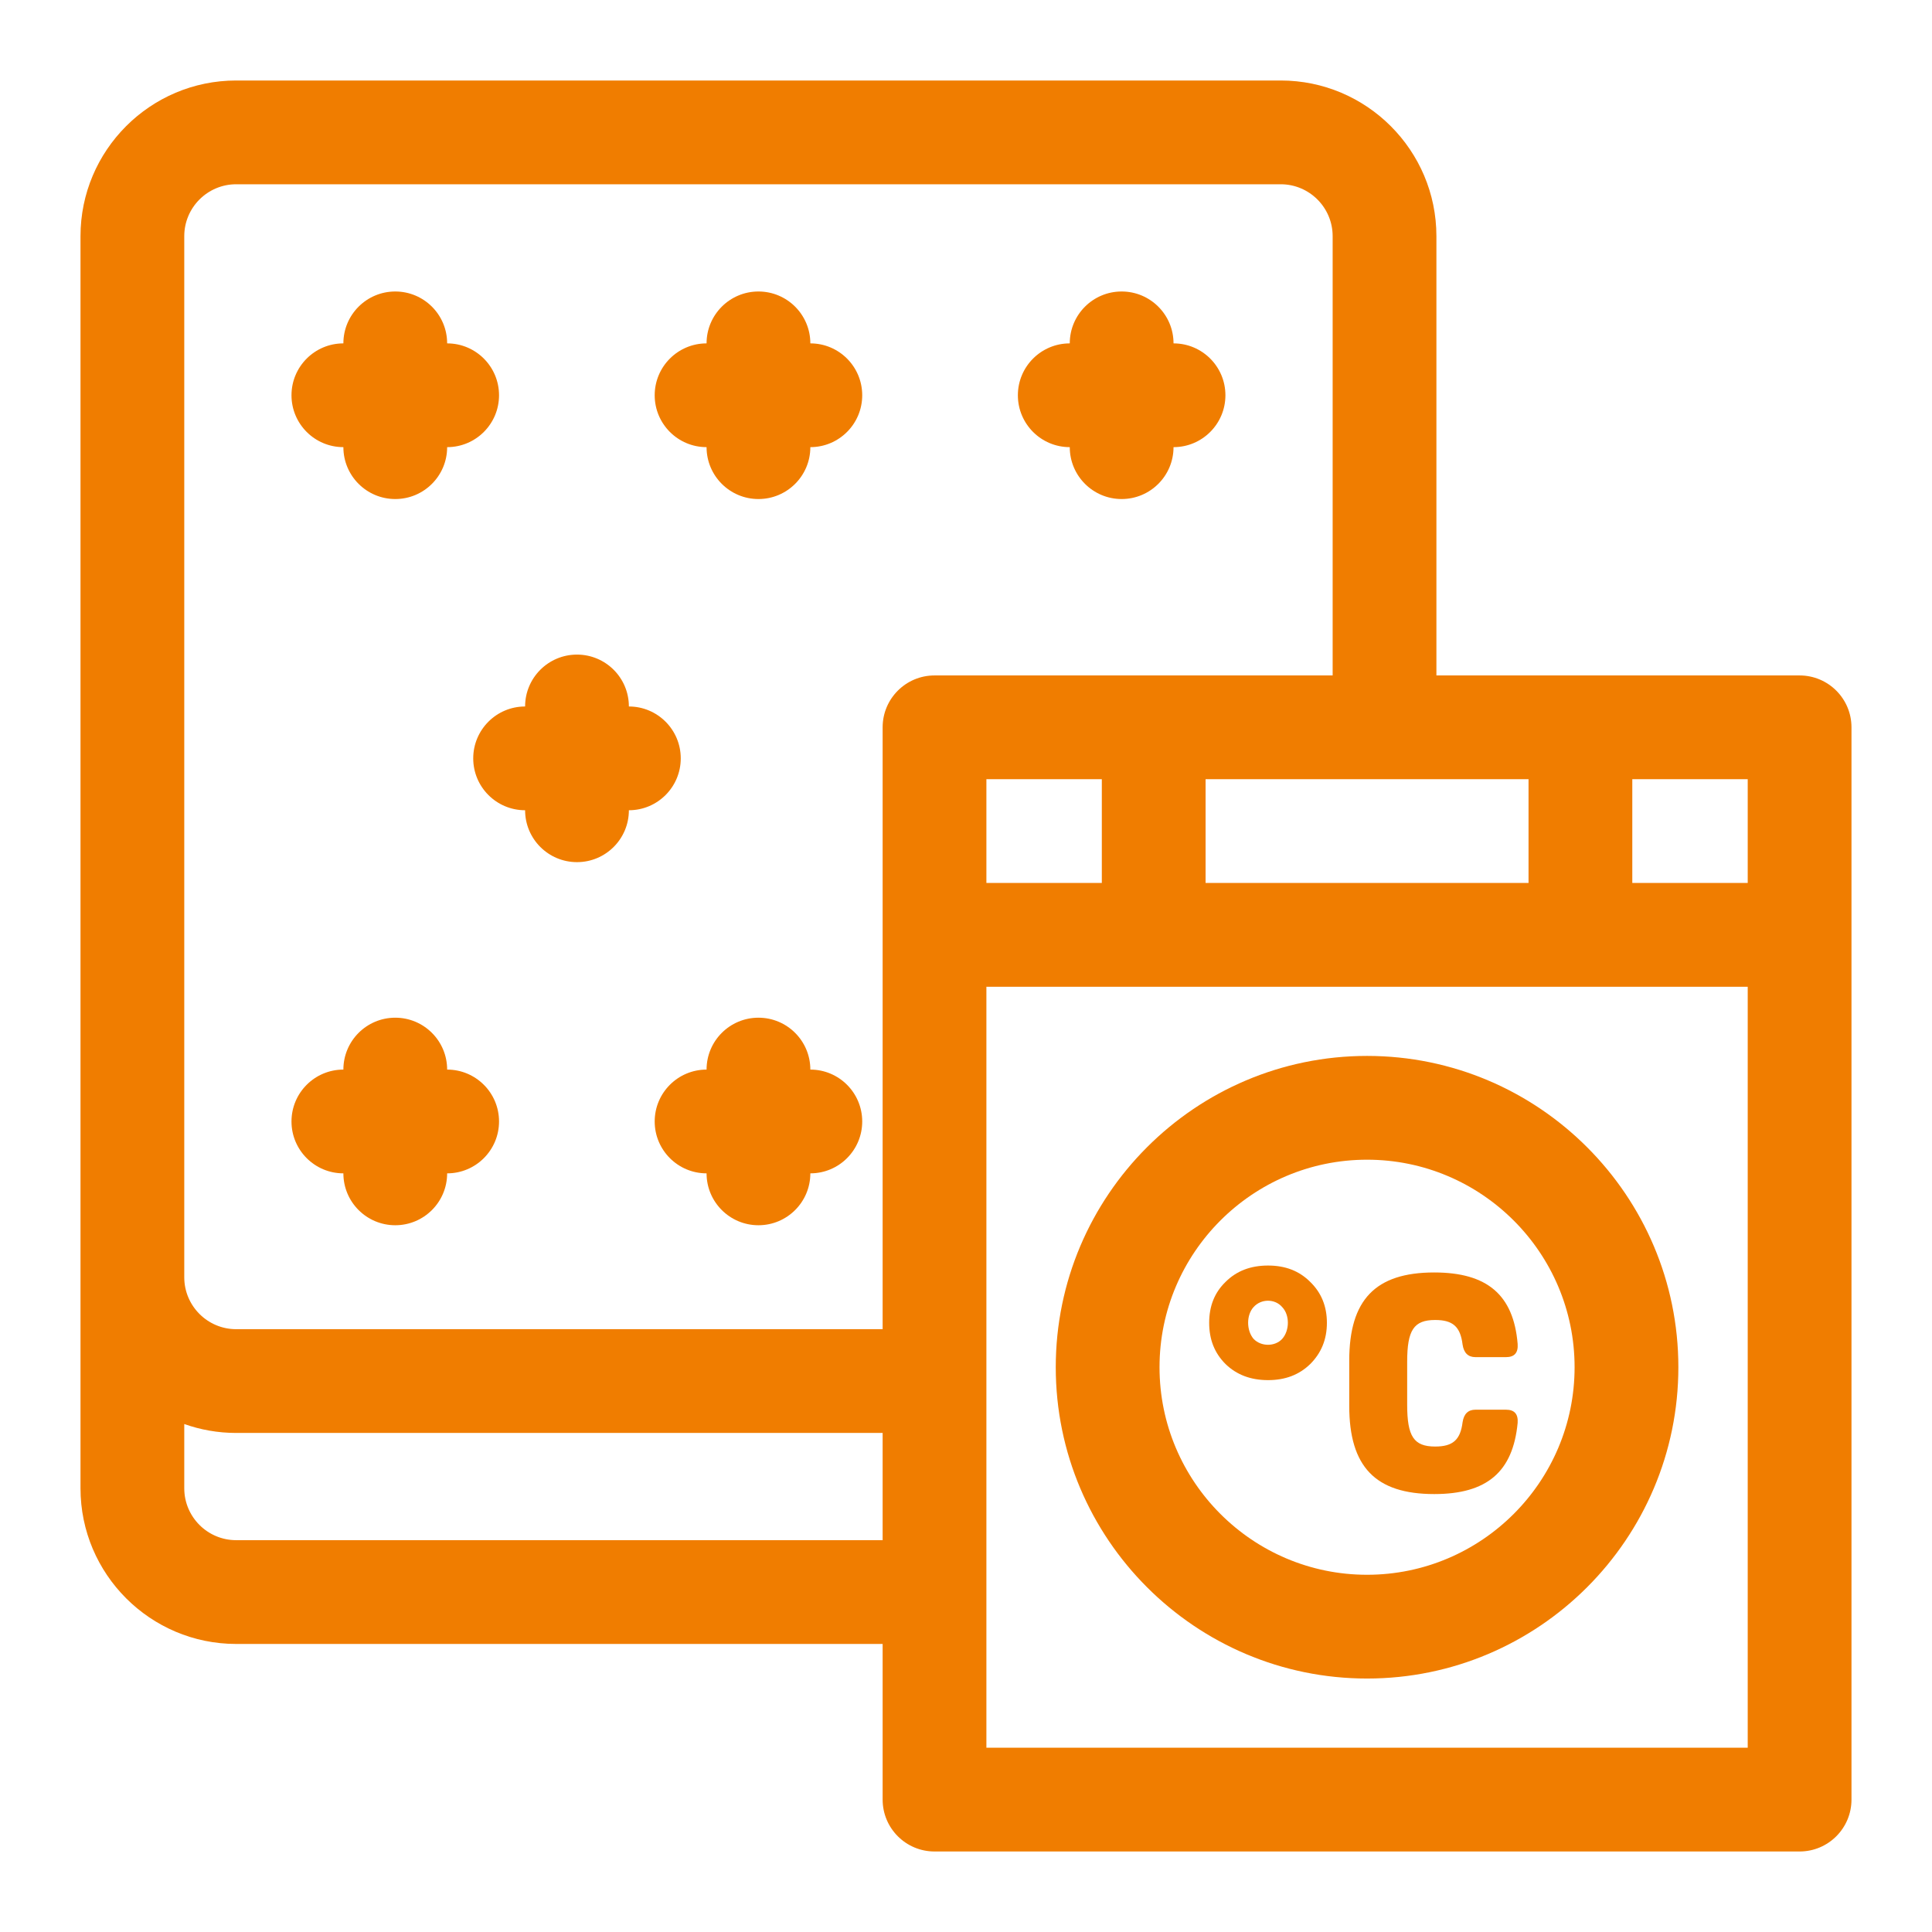
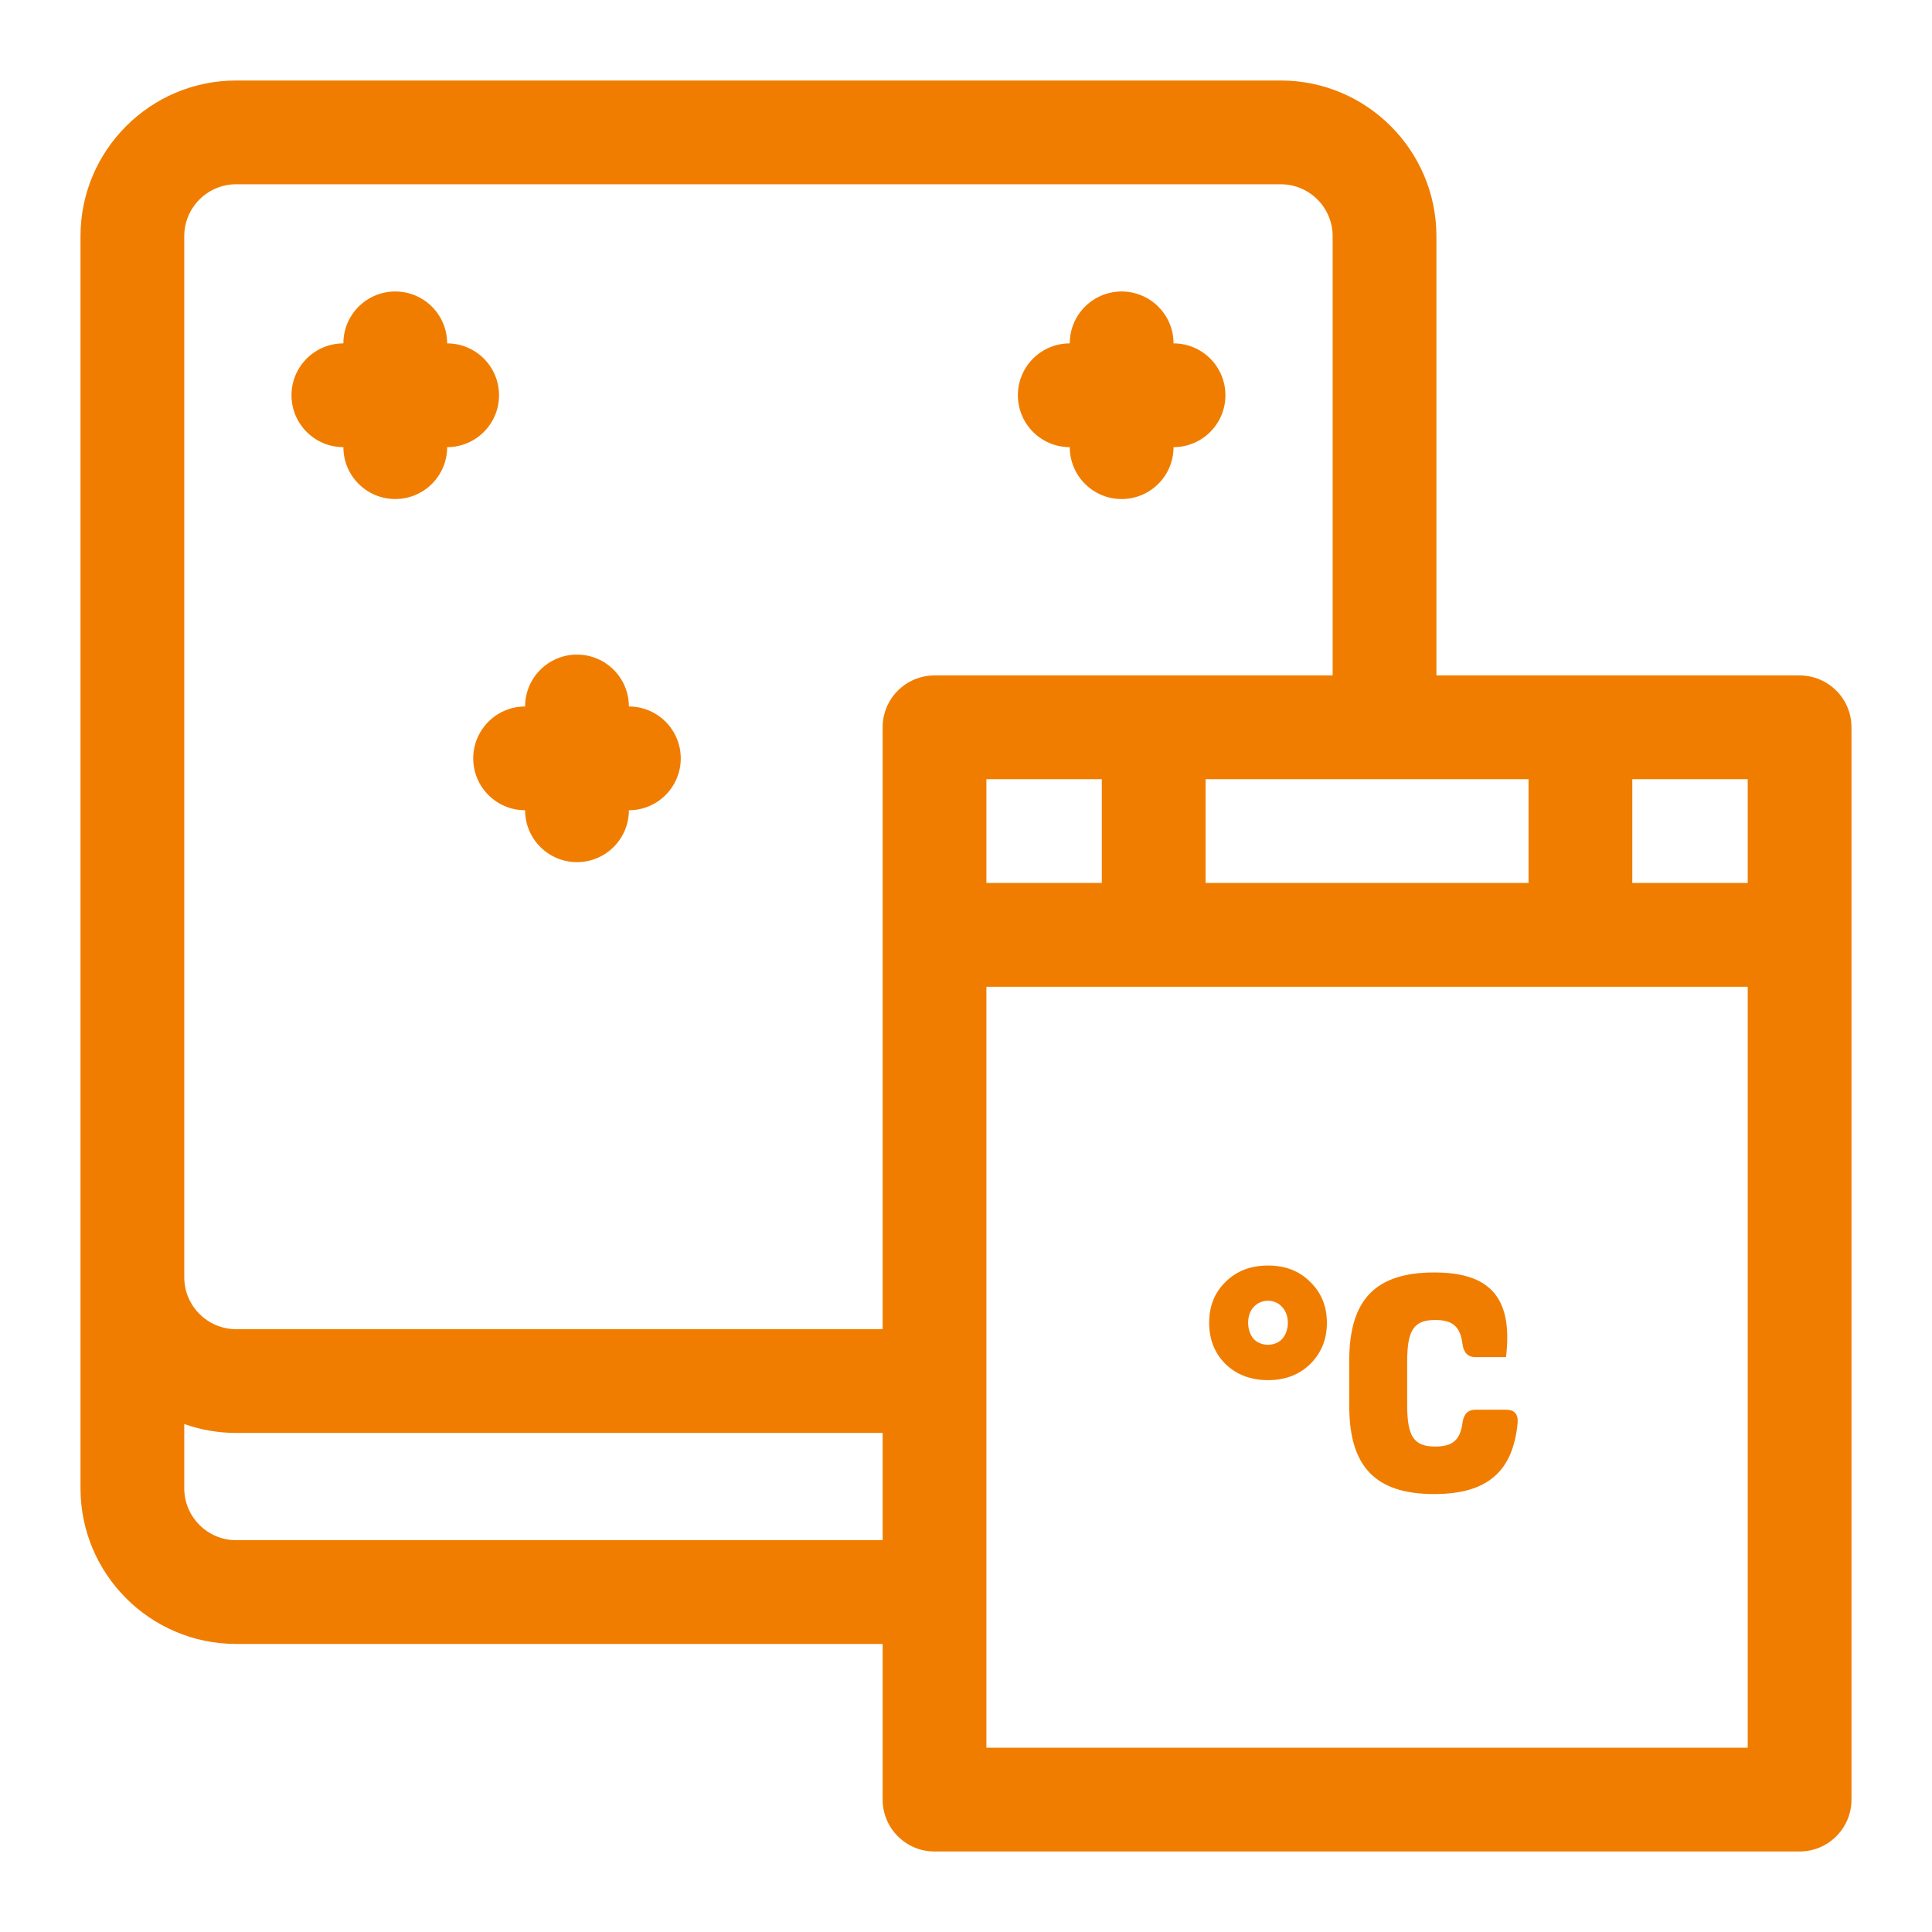
<svg xmlns="http://www.w3.org/2000/svg" width="120px" height="120px" viewBox="0 0 120 120" version="1.1">
  <title>Artboard Copy 52</title>
  <g id="Artboard-Copy-52" stroke="none" stroke-width="1" fill="none" fill-rule="evenodd">
    <g id="017-washable" transform="translate(5, 5)" fill="#F07D00" fill-rule="nonzero">
      <path d="M16.328,22.773 C16.328,24.553 17.771,25.996 19.551,25.996 C21.33,25.996 22.773,24.553 22.773,22.773 C24.553,22.773 25.996,21.33 25.996,19.551 C25.996,17.771 24.553,16.328 22.773,16.328 C22.773,14.548 21.33,13.105 19.551,13.105 C17.771,13.105 16.328,14.548 16.328,16.328 C14.548,16.328 13.105,17.771 13.105,19.551 C13.105,21.33 14.548,22.773 16.328,22.773 Z" id="Path" />
-       <path d="M16.328,67.879 C16.328,69.659 17.771,71.102 19.551,71.102 C21.33,71.102 22.773,69.659 22.773,67.879 C24.553,67.879 25.996,66.436 25.996,64.657 C25.996,62.877 24.553,61.434 22.773,61.434 C22.773,59.654 21.33,58.211 19.551,58.211 C17.771,58.211 16.328,59.654 16.328,61.434 C14.548,61.434 13.105,62.877 13.105,64.657 C13.105,66.436 14.548,67.879 16.328,67.879 Z" id="Path" />
-       <path d="M38.886,22.773 C38.886,24.553 40.329,25.996 42.109,25.996 C43.889,25.996 45.332,24.553 45.332,22.773 C47.111,22.773 48.554,21.33 48.554,19.551 C48.554,17.771 47.111,16.328 45.332,16.328 C45.332,14.548 43.889,13.105 42.109,13.105 C40.329,13.105 38.886,14.548 38.886,16.328 C37.107,16.328 35.664,17.771 35.664,19.551 C35.664,21.33 37.107,22.773 38.886,22.773 Z" id="Path" />
-       <path d="M45.332,61.434 C45.332,59.654 43.889,58.211 42.109,58.211 C40.329,58.211 38.886,59.654 38.886,61.434 C37.107,61.434 35.664,62.877 35.664,64.657 C35.664,66.436 37.107,67.879 38.886,67.879 C38.886,69.659 40.329,71.102 42.109,71.102 C43.889,71.102 45.332,69.659 45.332,67.879 C47.111,67.879 48.554,66.436 48.554,64.657 C48.554,62.877 47.111,61.434 45.332,61.434 Z" id="Path" />
      <path d="M24.393,42.104 C24.393,43.883 25.836,45.326 27.615,45.326 C27.615,47.106 29.058,48.549 30.838,48.549 C32.618,48.549 34.061,47.106 34.061,45.326 C35.84,45.326 37.283,43.883 37.283,42.104 C37.283,40.324 35.84,38.881 34.061,38.881 C34.061,37.101 32.618,35.658 30.838,35.658 C29.058,35.658 27.615,37.101 27.615,38.881 C25.836,38.881 24.393,40.324 24.393,42.104 L24.393,42.104 Z" id="Path" />
      <path d="M61.445,22.773 C61.445,24.553 62.888,25.996 64.667,25.996 C66.447,25.996 67.89,24.553 67.89,22.773 C69.67,22.773 71.113,21.33 71.113,19.551 C71.113,17.771 69.67,16.328 67.89,16.328 C67.89,14.548 66.447,13.105 64.667,13.105 C62.888,13.105 61.445,14.548 61.445,16.328 C59.665,16.328 58.222,17.771 58.222,19.551 C58.222,21.33 59.665,22.773 61.445,22.773 Z" id="Path" />
      <path d="M106.776,36.953 L84.218,36.953 L84.218,9.668 C84.218,4.337 79.881,0 74.55,0 L9.668,0 C4.337,0 0,4.337 0,9.668 L0,87.441 C0,92.772 4.337,97.109 9.668,97.109 L49.822,97.109 L49.822,106.776 C49.822,108.556 51.265,109.999 53.044,109.999 L106.776,109.999 C108.556,109.999 109.999,108.556 109.999,106.776 L109.999,40.175 C109.999,38.396 108.556,36.953 106.776,36.953 Z M103.554,49.843 L96.385,49.843 L96.385,43.398 L103.554,43.398 L103.554,49.843 Z M69.881,49.843 L69.881,43.398 L89.94,43.398 L89.94,49.843 L69.881,49.843 Z M56.267,49.843 L56.267,43.398 L63.436,43.398 L63.436,49.843 L56.267,49.843 Z M6.445,9.668 C6.445,7.891 7.891,6.445 9.668,6.445 L74.55,6.445 C76.327,6.445 77.773,7.891 77.773,9.668 L77.773,36.953 L53.044,36.953 C51.265,36.953 49.822,38.396 49.822,40.175 L49.822,77.558 L9.668,77.558 C7.891,77.558 6.445,76.112 6.445,74.335 L6.445,9.668 Z M9.668,90.663 C7.891,90.663 6.445,89.218 6.445,87.441 L6.445,83.449 C7.454,83.807 8.538,84.003 9.668,84.003 L49.822,84.003 L49.822,90.663 L9.668,90.663 Z M56.267,103.554 C56.267,29.136 56.267,67.877 56.267,56.289 L103.554,56.289 L103.554,103.554 L56.267,103.554 Z" id="Shape" />
-       <path d="M79.91,60.585 C69.249,60.585 60.575,69.259 60.575,79.921 C60.575,90.583 69.249,99.257 79.91,99.257 C90.572,99.257 99.246,90.583 99.246,79.921 C99.246,69.259 90.572,60.585 79.91,60.585 Z M79.91,92.812 C72.803,92.812 67.02,87.029 67.02,79.921 C67.02,72.813 72.803,67.031 79.91,67.031 C87.018,67.031 92.801,72.813 92.801,79.921 C92.801,87.029 87.018,92.812 79.91,92.812 Z" id="Shape" />
    </g>
    <g id="°C" transform="translate(75.104, 78.605)" fill="#F07D00" fill-rule="nonzero">
      <path d="M6.276,6.119 C6.96,5.435 7.312,4.594 7.312,3.558 C7.312,2.522 6.96,1.681 6.276,1.017 C5.592,0.332 4.731,0 3.656,0 C2.581,0 1.701,0.332 1.017,1.017 C0.332,1.681 0,2.522 0,3.558 C0,4.594 0.332,5.435 1.017,6.119 C1.701,6.784 2.581,7.117 3.656,7.117 C4.731,7.117 5.592,6.784 6.276,6.119 Z M2.757,4.555 C2.307,4.027 2.307,3.069 2.757,2.581 C3.226,2.053 4.086,2.053 4.536,2.581 C5.005,3.069 5.005,4.027 4.536,4.555 C4.086,5.044 3.226,5.044 2.757,4.555 Z" id="Shape" />
-       <path d="M13.979,14.194 C17.244,14.194 18.867,12.825 19.16,9.775 C19.199,9.228 18.964,8.954 18.437,8.954 L16.54,8.954 C16.09,8.954 15.817,9.208 15.739,9.736 C15.602,10.831 15.132,11.242 14.038,11.242 C12.708,11.242 12.298,10.616 12.298,8.642 L12.298,5.983 C12.298,4.008 12.708,3.382 14.038,3.382 C15.132,3.382 15.602,3.793 15.739,4.907 C15.817,5.435 16.09,5.689 16.54,5.689 L18.437,5.689 C18.964,5.689 19.199,5.416 19.16,4.868 C18.906,1.818 17.263,0.43 13.979,0.43 C10.323,0.43 8.7,2.131 8.7,5.904 L8.7,8.72 C8.7,12.493 10.323,14.194 13.979,14.194 Z" id="Path" />
+       <path d="M13.979,14.194 C17.244,14.194 18.867,12.825 19.16,9.775 C19.199,9.228 18.964,8.954 18.437,8.954 L16.54,8.954 C16.09,8.954 15.817,9.208 15.739,9.736 C15.602,10.831 15.132,11.242 14.038,11.242 C12.708,11.242 12.298,10.616 12.298,8.642 L12.298,5.983 C12.298,4.008 12.708,3.382 14.038,3.382 C15.132,3.382 15.602,3.793 15.739,4.907 C15.817,5.435 16.09,5.689 16.54,5.689 L18.437,5.689 C18.906,1.818 17.263,0.43 13.979,0.43 C10.323,0.43 8.7,2.131 8.7,5.904 L8.7,8.72 C8.7,12.493 10.323,14.194 13.979,14.194 Z" id="Path" />
    </g>
  </g>
</svg>